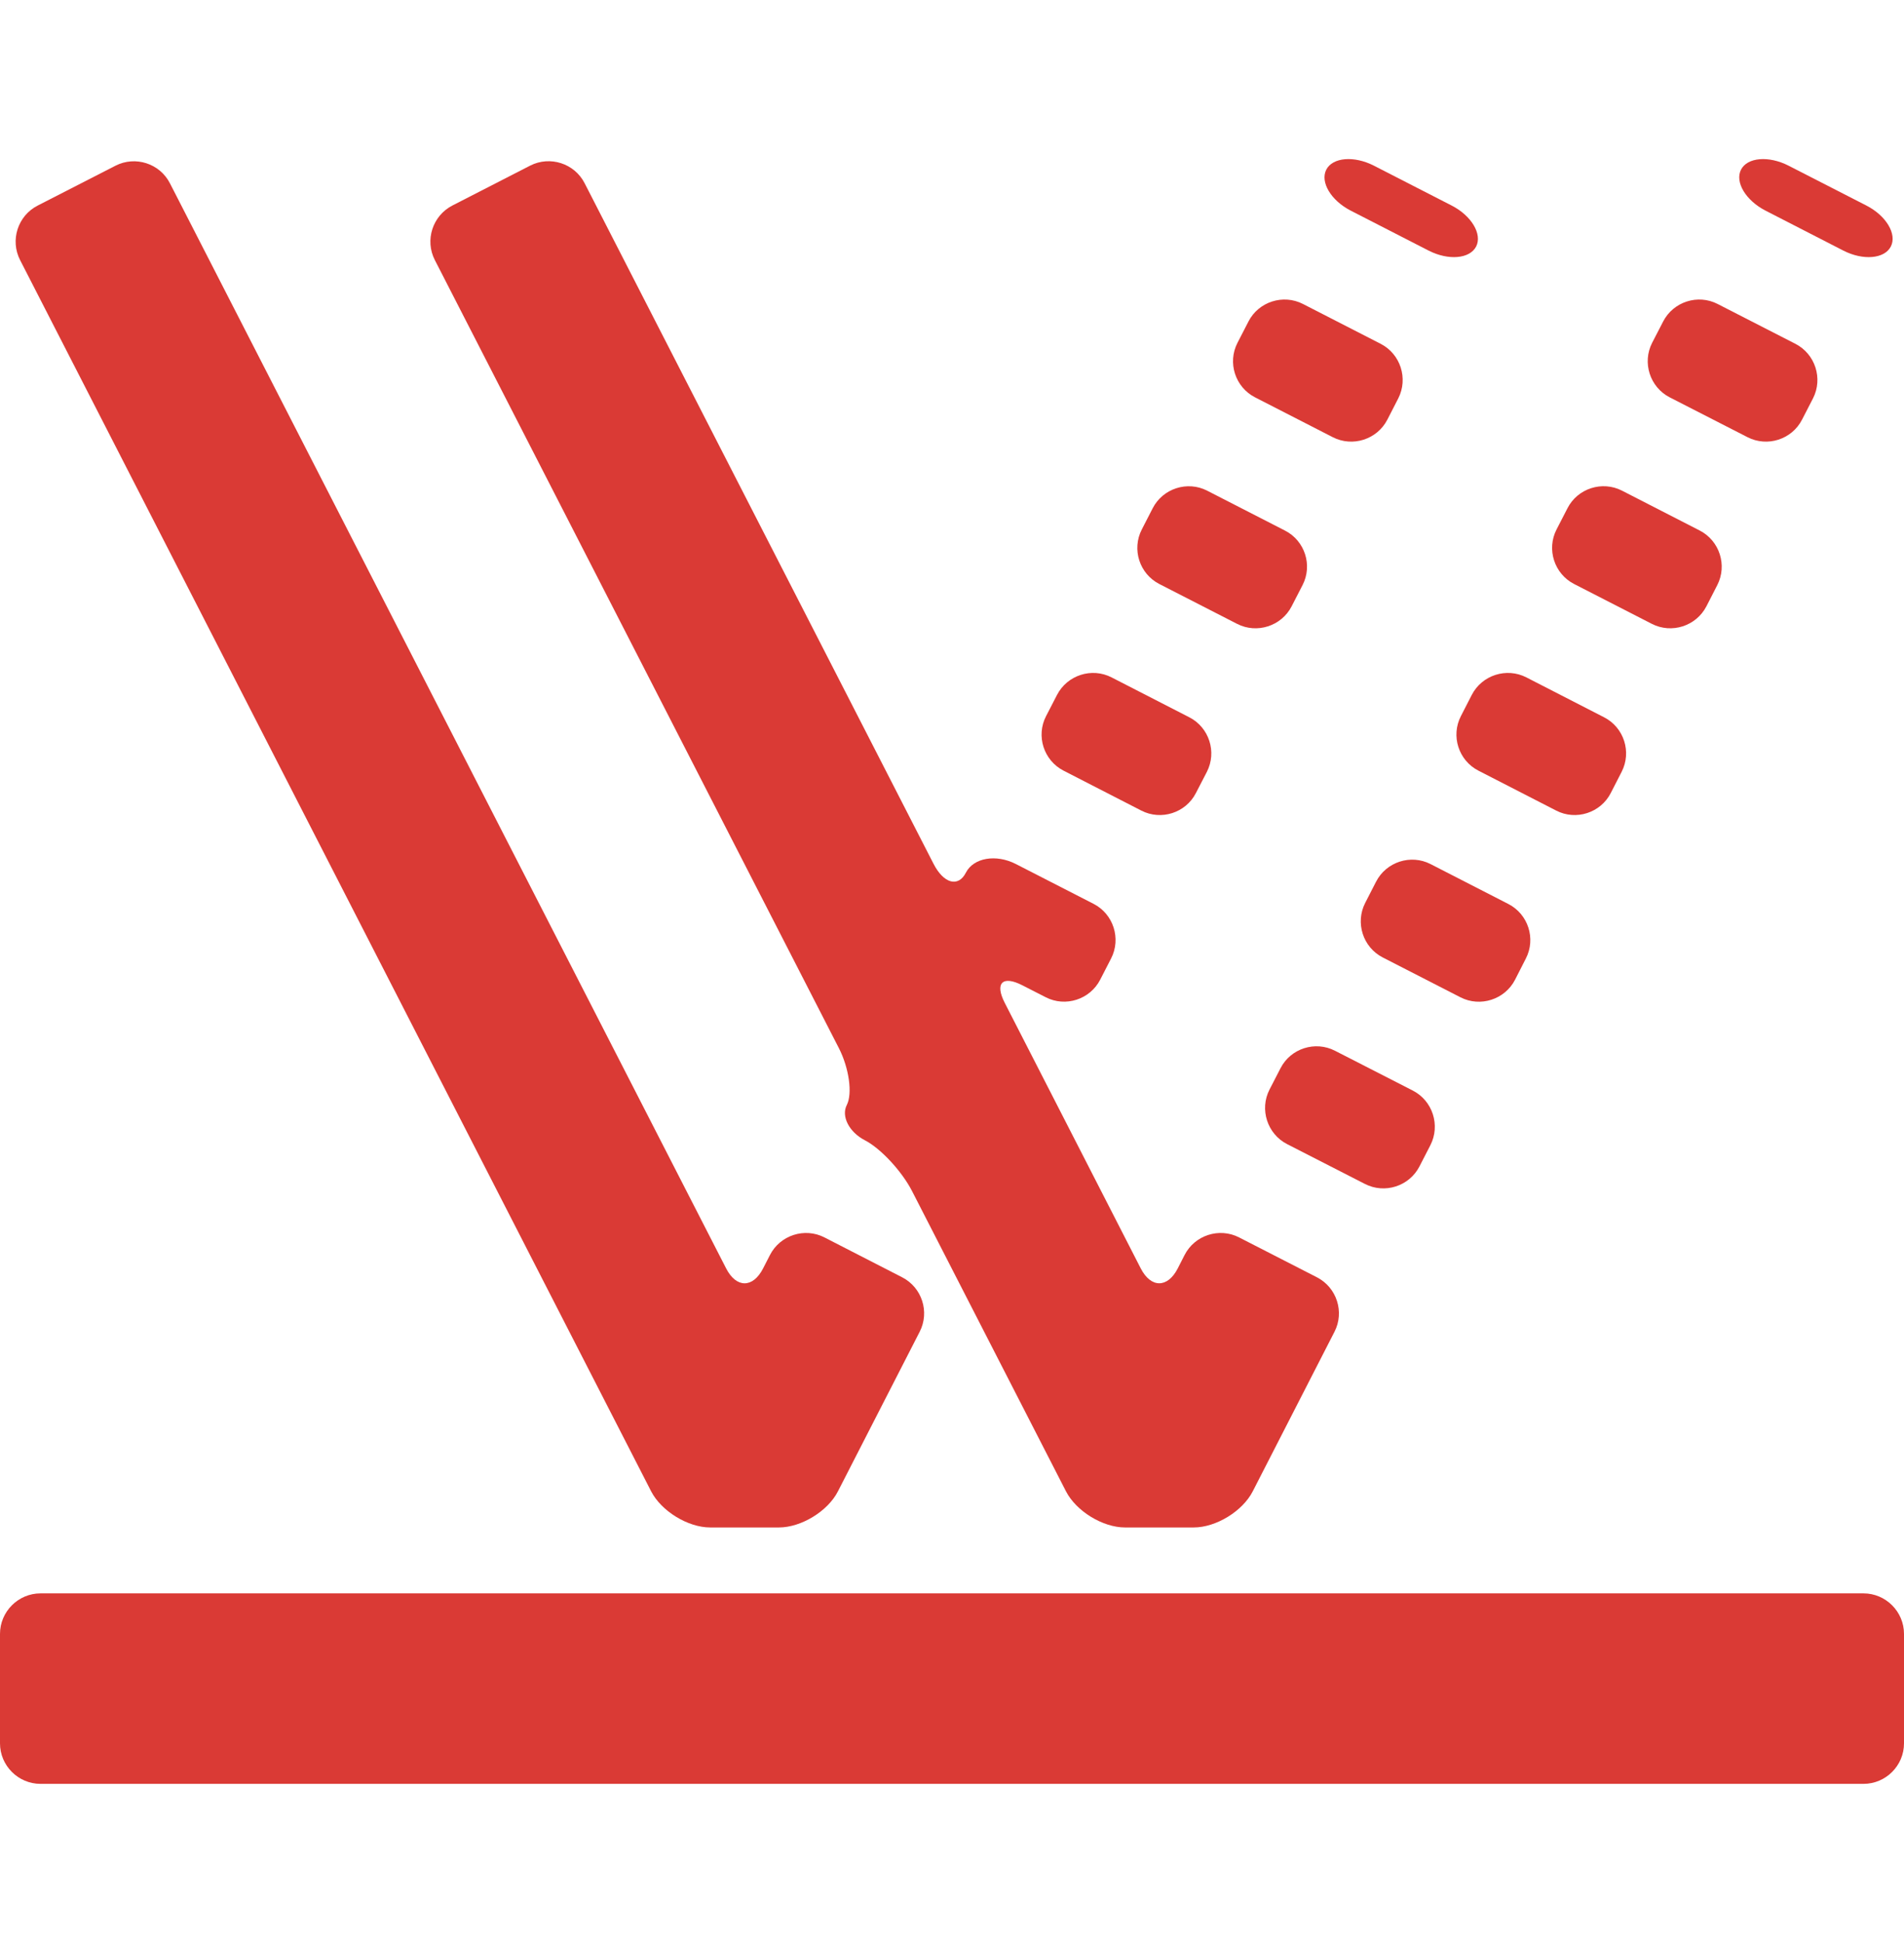
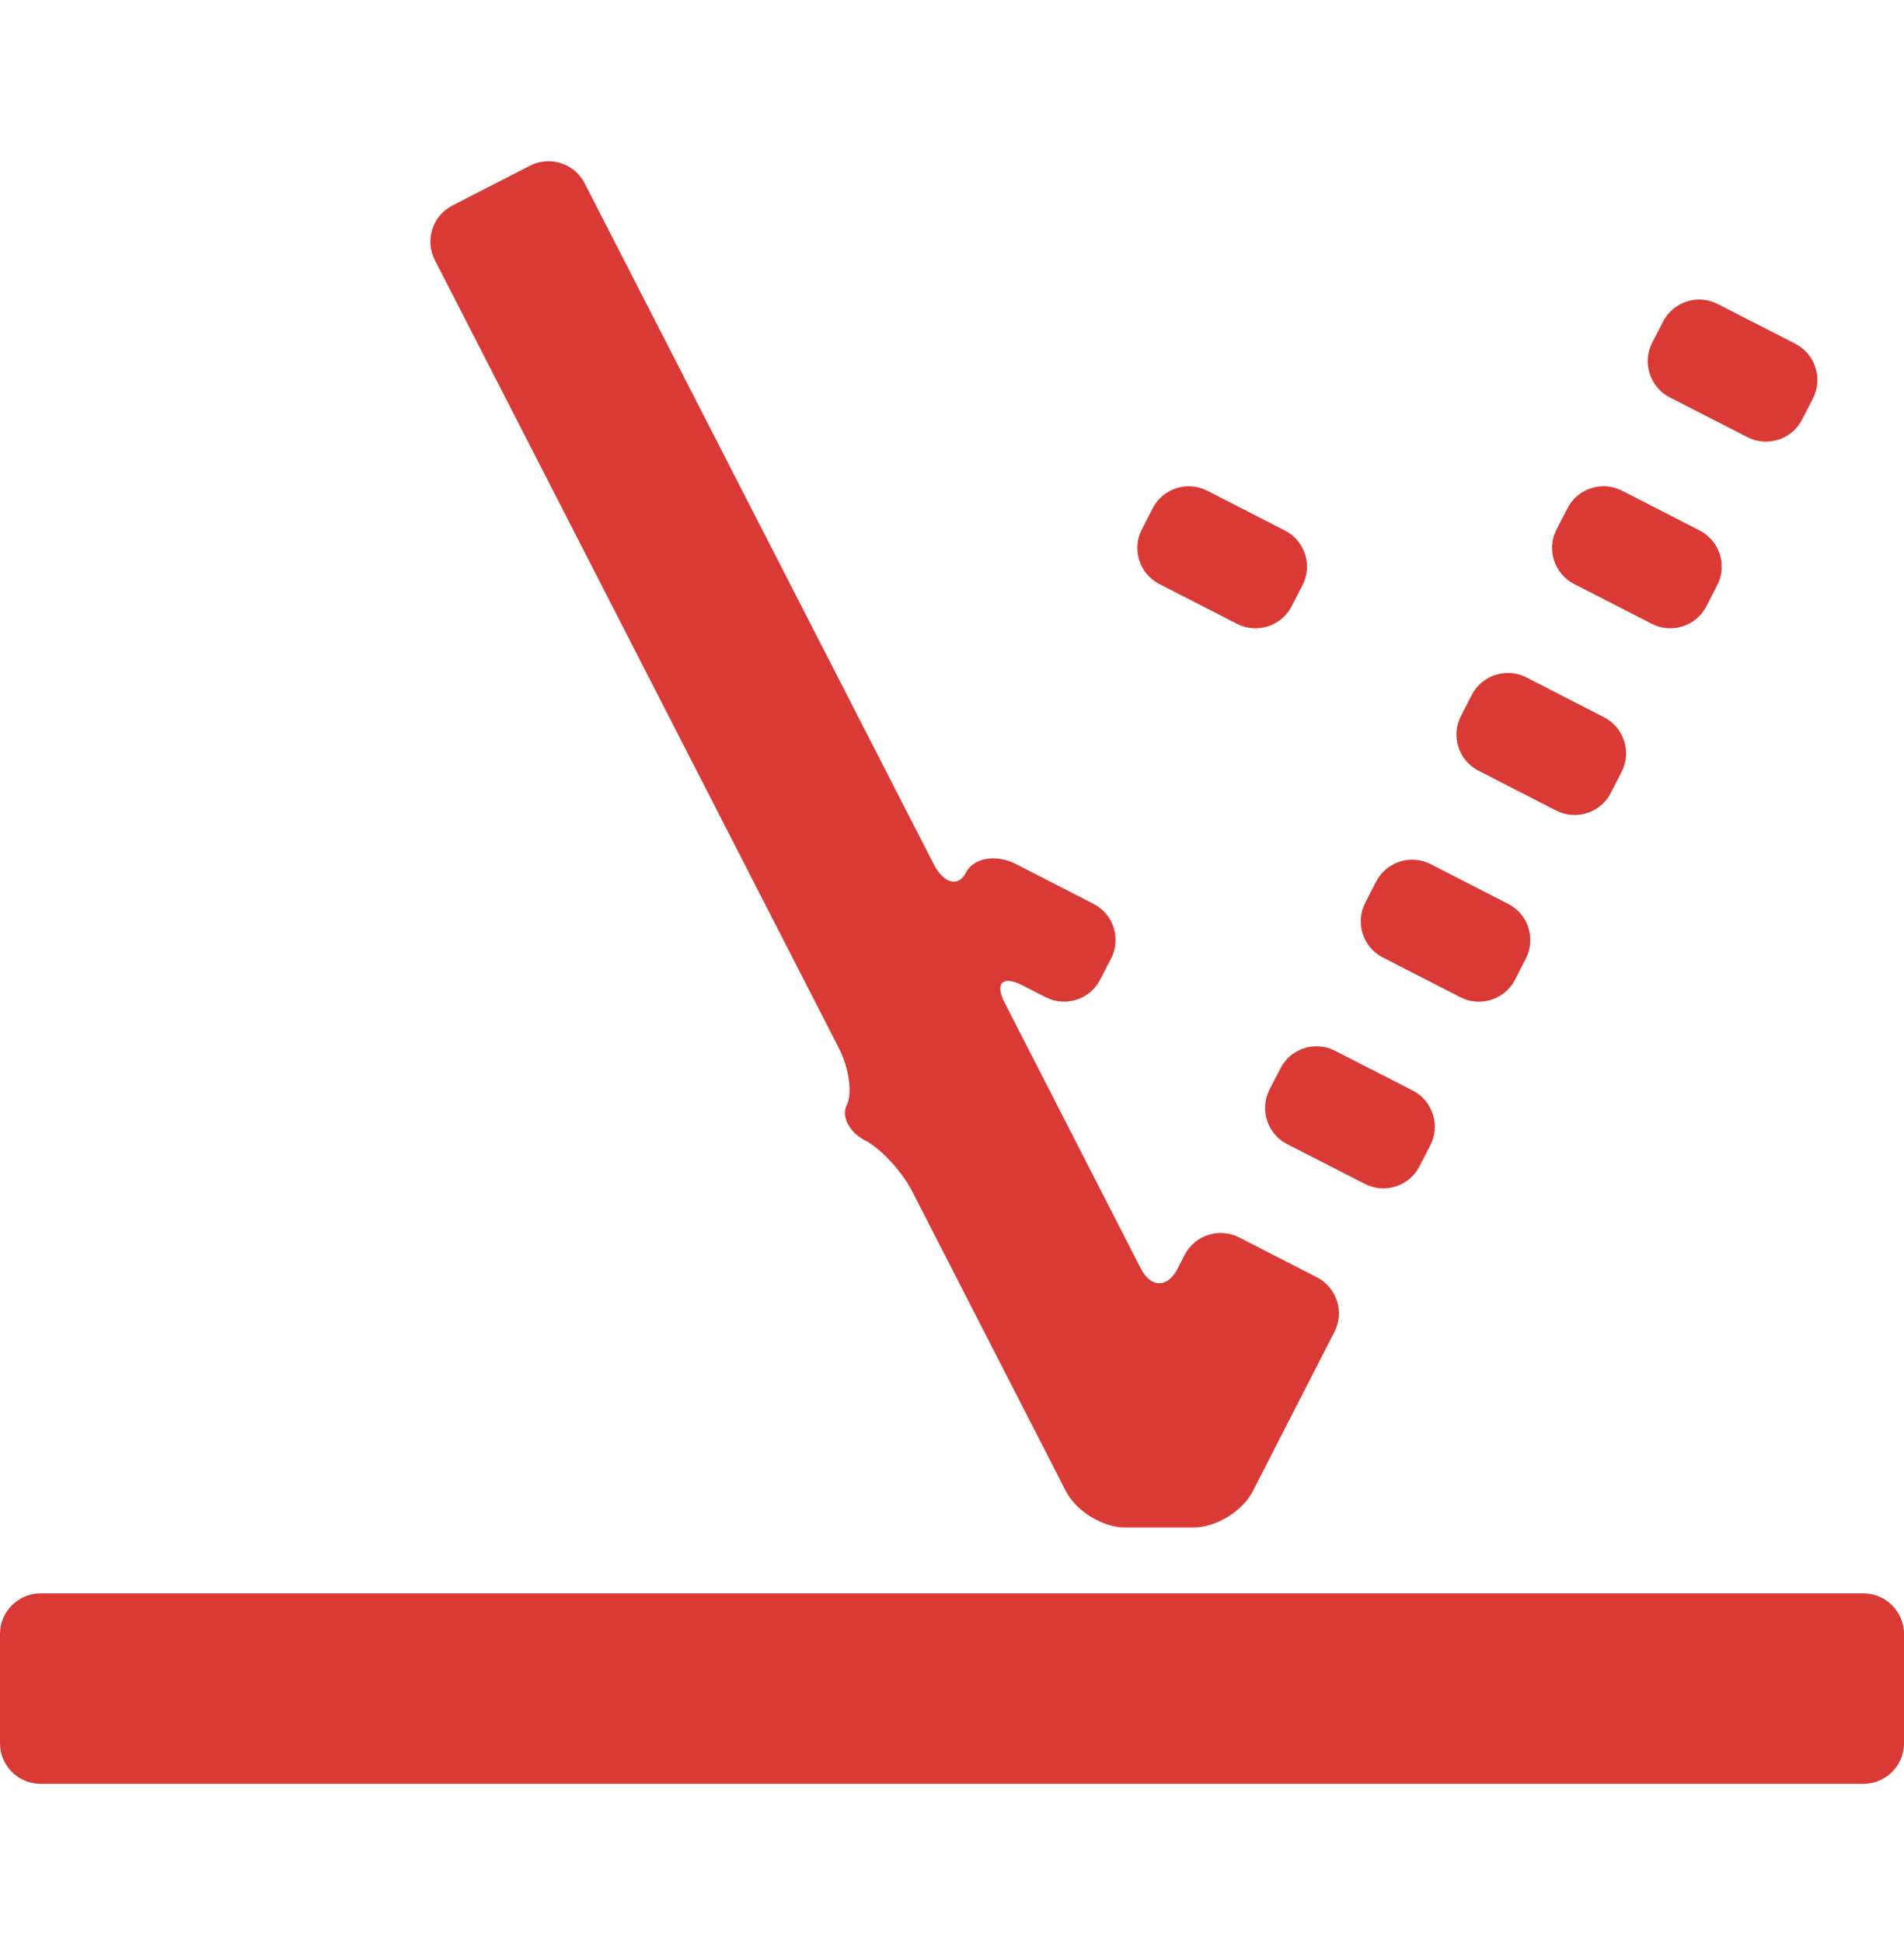
<svg xmlns="http://www.w3.org/2000/svg" width="50" height="51" viewBox="0 0 50 51" fill="none">
  <path d="M1.064 41.823C0.479 41.823 0 42.302 0 42.887V45.76C0 46.345 0.479 46.823 1.064 46.823H48.936C49.521 46.823 50 46.345 50 45.76V42.887C50 42.302 49.521 41.823 48.936 41.823H1.064Z" fill="#DA3A35" />
-   <path d="M20.455 40.093C21.04 40.093 21.738 39.667 22.004 39.146L24.151 34.957C24.419 34.437 24.212 33.793 23.69 33.526L21.651 32.48C21.131 32.213 20.486 32.42 20.219 32.943L20.039 33.294C19.772 33.814 19.336 33.814 19.069 33.294L4.463 4.812C4.197 4.29 3.552 4.083 3.032 4.35L0.989 5.396C0.467 5.663 0.26 6.306 0.528 6.827L17.1 39.146C17.368 39.665 18.065 40.093 18.65 40.093H20.455Z" fill="#DA3A35" />
-   <path d="M49.654 6.471C49.821 6.146 49.533 5.662 49.012 5.395L46.969 4.349C46.448 4.082 45.885 4.129 45.72 4.453C45.554 4.778 45.844 5.262 46.364 5.529L48.404 6.576C48.923 6.843 49.487 6.796 49.654 6.471Z" fill="#DA3A35" />
  <path d="M33.338 28.599C33.071 29.119 33.279 29.764 33.8 30.031L35.843 31.076C36.364 31.344 37.01 31.136 37.277 30.614L37.562 30.06C37.83 29.538 37.622 28.892 37.1 28.625L35.057 27.58C34.537 27.313 33.892 27.519 33.626 28.041L33.338 28.599Z" fill="#DA3A35" />
  <path d="M40.07 25.159C40.338 24.638 40.131 23.994 39.608 23.727L37.568 22.681C37.049 22.414 36.404 22.621 36.136 23.143L35.851 23.699C35.584 24.22 35.791 24.865 36.313 25.132L38.352 26.177C38.872 26.444 39.518 26.236 39.786 25.716L40.07 25.159Z" fill="#DA3A35" />
  <path d="M47.61 10.457C47.877 9.936 47.669 9.291 47.147 9.024L45.106 7.979C44.587 7.712 43.943 7.919 43.675 8.439L43.386 8.998C43.12 9.518 43.327 10.163 43.848 10.43L45.892 11.476C46.412 11.742 47.057 11.535 47.323 11.014L47.61 10.457Z" fill="#DA3A35" />
  <path d="M45.097 15.357C45.363 14.837 45.157 14.193 44.635 13.925L42.595 12.879C42.075 12.612 41.429 12.819 41.163 13.34L40.876 13.897C40.608 14.418 40.816 15.062 41.337 15.329L43.378 16.375C43.899 16.642 44.544 16.434 44.812 15.913L45.097 15.357Z" fill="#DA3A35" />
  <path d="M40.868 21.277C41.387 21.544 42.034 21.336 42.3 20.815L42.585 20.259C42.853 19.737 42.646 19.094 42.123 18.827L40.083 17.78C39.562 17.513 38.917 17.72 38.649 18.241L38.364 18.796C38.096 19.316 38.302 19.961 38.824 20.228L40.868 21.277Z" fill="#DA3A35" />
-   <path d="M38.764 6.471C38.93 6.146 38.642 5.662 38.121 5.395L36.08 4.349C35.559 4.082 34.995 4.129 34.829 4.453C34.663 4.778 34.951 5.262 35.471 5.529L37.513 6.576C38.034 6.843 38.595 6.796 38.764 6.471Z" fill="#DA3A35" />
  <path d="M22.238 29.003C22.084 29.299 22.299 29.717 22.712 29.93C23.125 30.142 23.682 30.741 23.95 31.262L27.994 39.146C28.262 39.665 28.957 40.093 29.544 40.093H31.348C31.933 40.093 32.63 39.667 32.897 39.146L35.044 34.957C35.312 34.437 35.104 33.793 34.582 33.526L32.54 32.48C32.02 32.213 31.375 32.42 31.108 32.941L30.928 33.294C30.662 33.813 30.224 33.813 29.957 33.294L26.385 26.323C26.119 25.804 26.326 25.595 26.847 25.862L27.46 26.175C27.979 26.443 28.625 26.235 28.892 25.714L29.179 25.156C29.445 24.636 29.239 23.991 28.717 23.724L26.677 22.679C26.156 22.412 25.565 22.514 25.365 22.905C25.165 23.298 24.78 23.193 24.514 22.671L15.353 4.81C15.087 4.289 14.443 4.081 13.921 4.348L11.881 5.394C11.36 5.661 11.151 6.304 11.419 6.826L22.031 27.515C22.297 28.036 22.39 28.706 22.238 29.003Z" fill="#DA3A35" />
-   <path d="M36.719 10.457C36.985 9.936 36.778 9.291 36.256 9.024L34.217 7.979C33.697 7.712 33.051 7.919 32.785 8.439L32.497 8.998C32.229 9.518 32.436 10.163 32.959 10.43L35 11.476C35.521 11.742 36.166 11.535 36.433 11.014L36.719 10.457Z" fill="#DA3A35" />
-   <path d="M31.693 20.26C31.96 19.738 31.753 19.094 31.231 18.827L29.19 17.78C28.671 17.513 28.027 17.72 27.758 18.24L27.47 18.797C27.201 19.317 27.409 19.962 27.931 20.229L29.973 21.277C30.494 21.544 31.139 21.336 31.405 20.816L31.693 20.26Z" fill="#DA3A35" />
  <path d="M34.206 15.357C34.474 14.837 34.267 14.194 33.745 13.927L31.702 12.88C31.182 12.613 30.537 12.82 30.27 13.341L29.984 13.898C29.716 14.419 29.923 15.063 30.446 15.33L32.486 16.375C33.005 16.642 33.651 16.435 33.919 15.915L34.206 15.357Z" fill="#DA3A35" />
</svg>